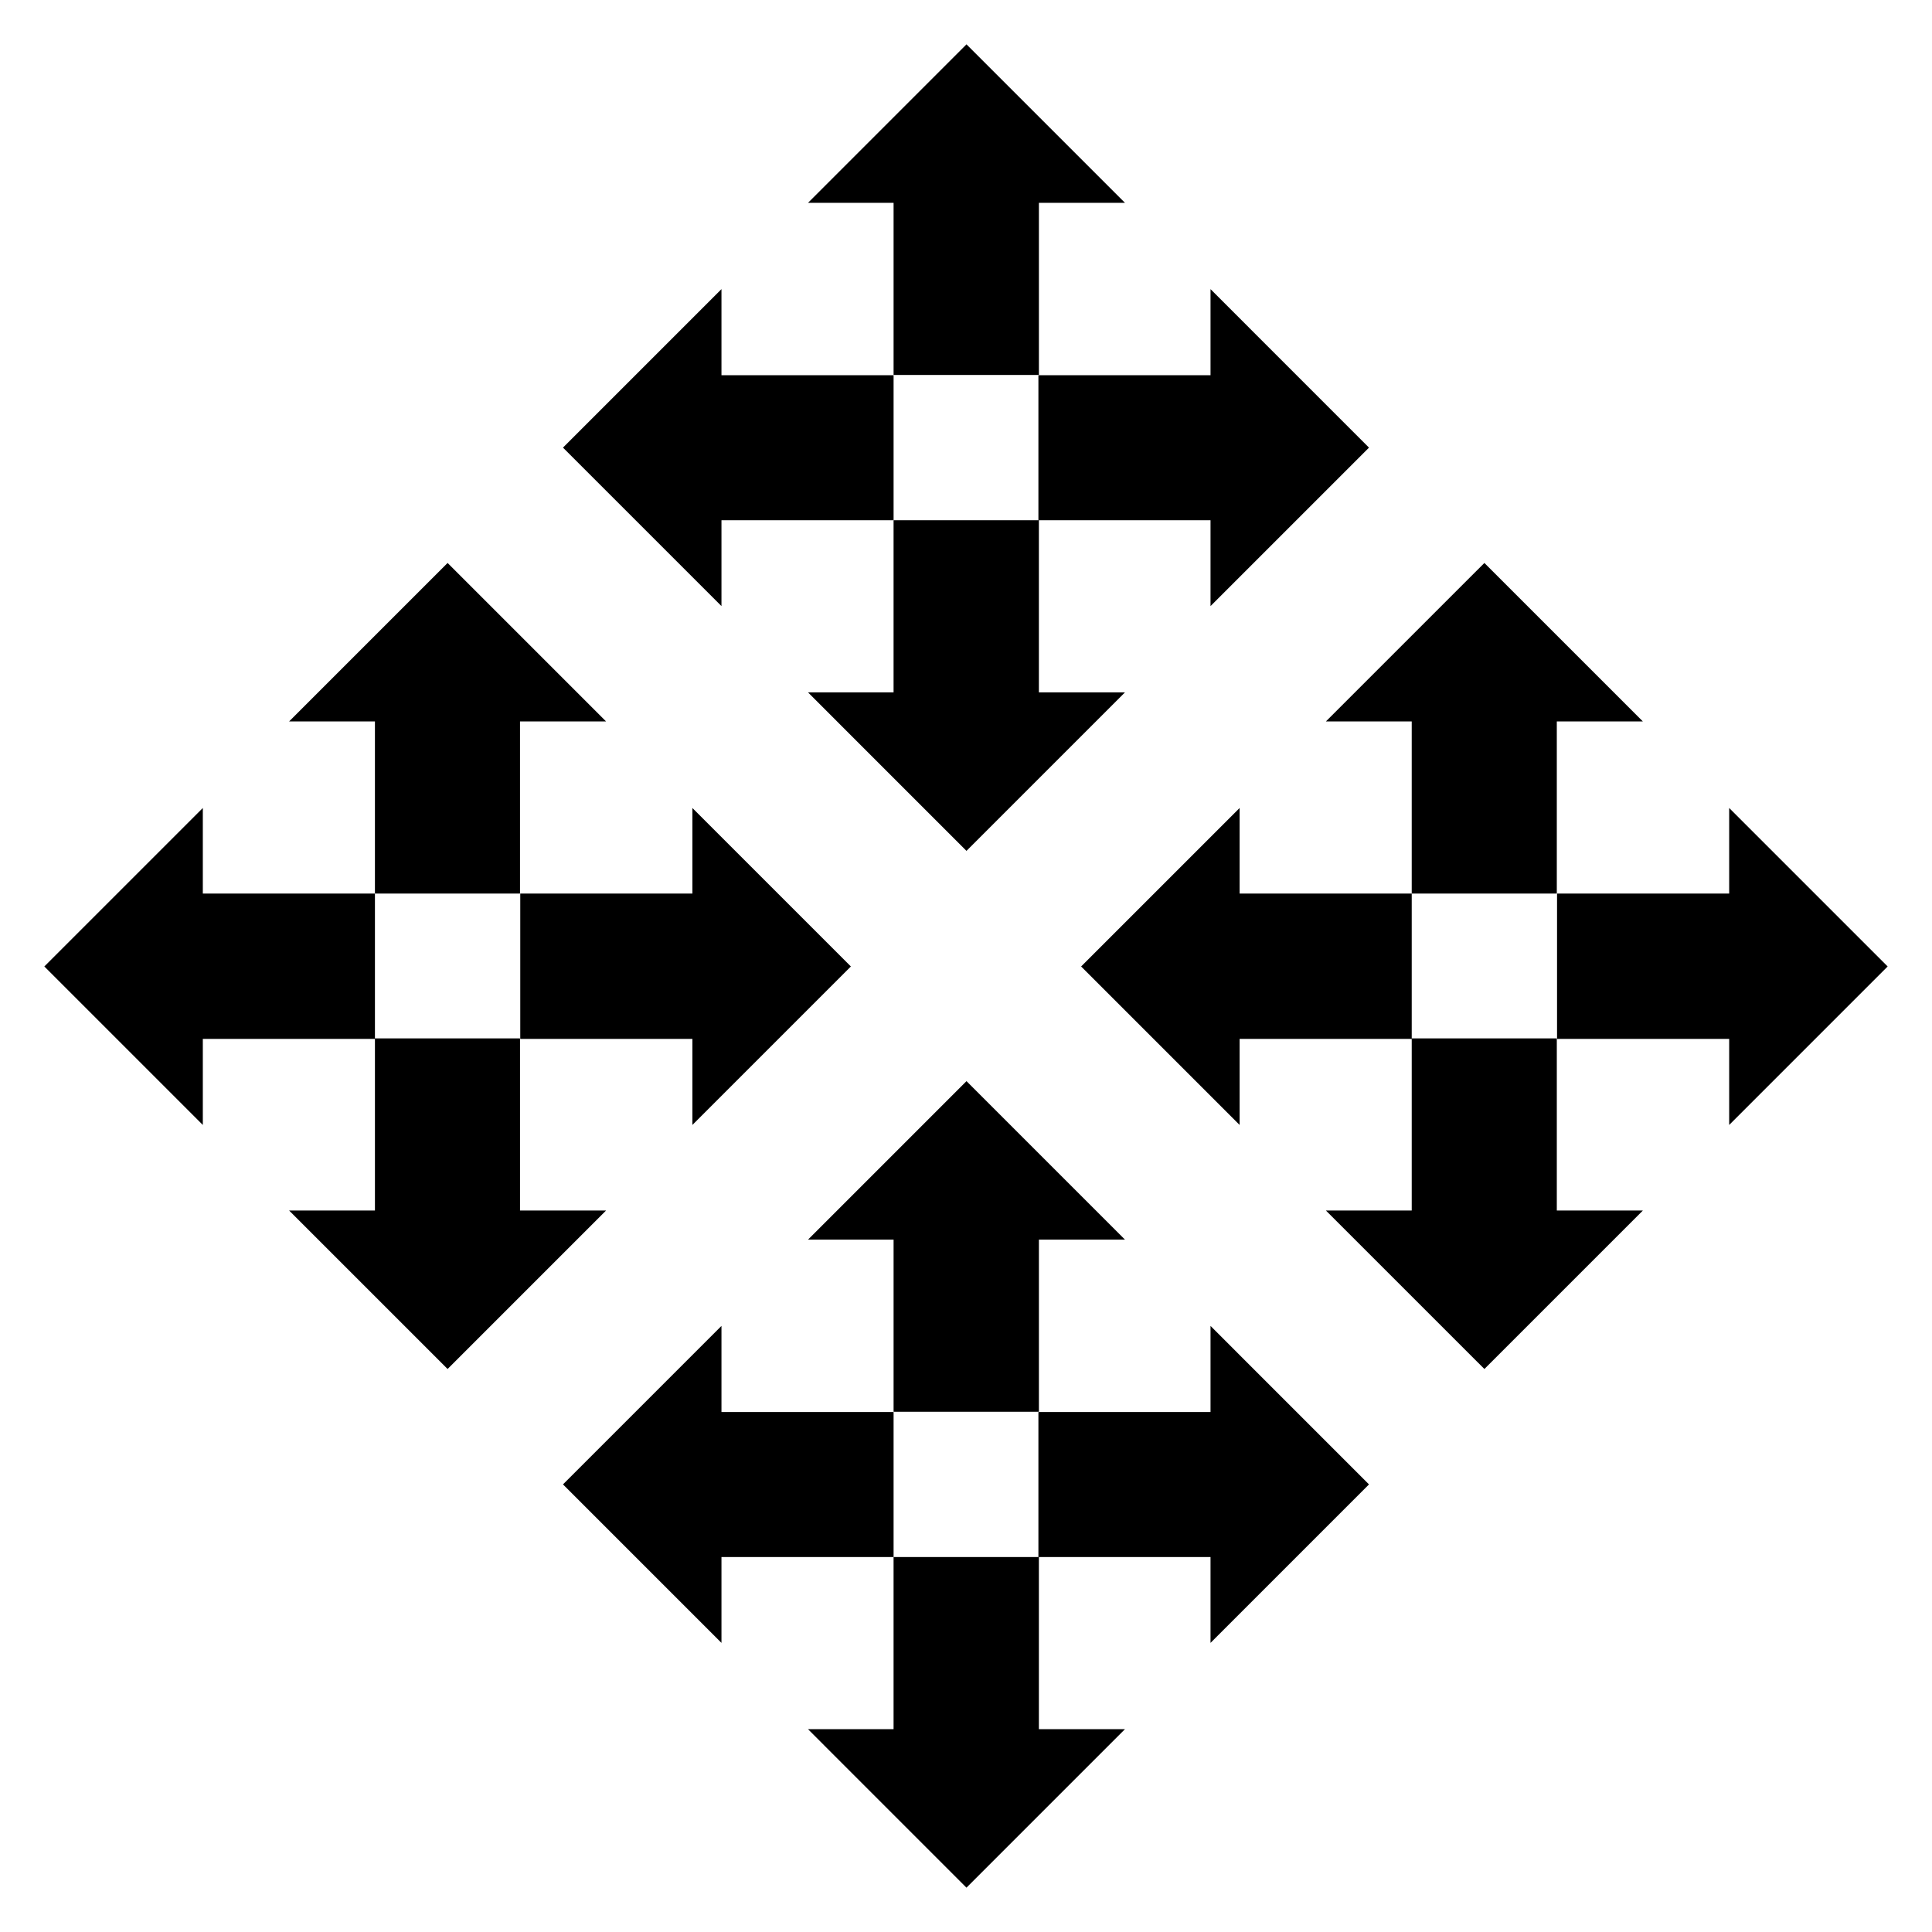
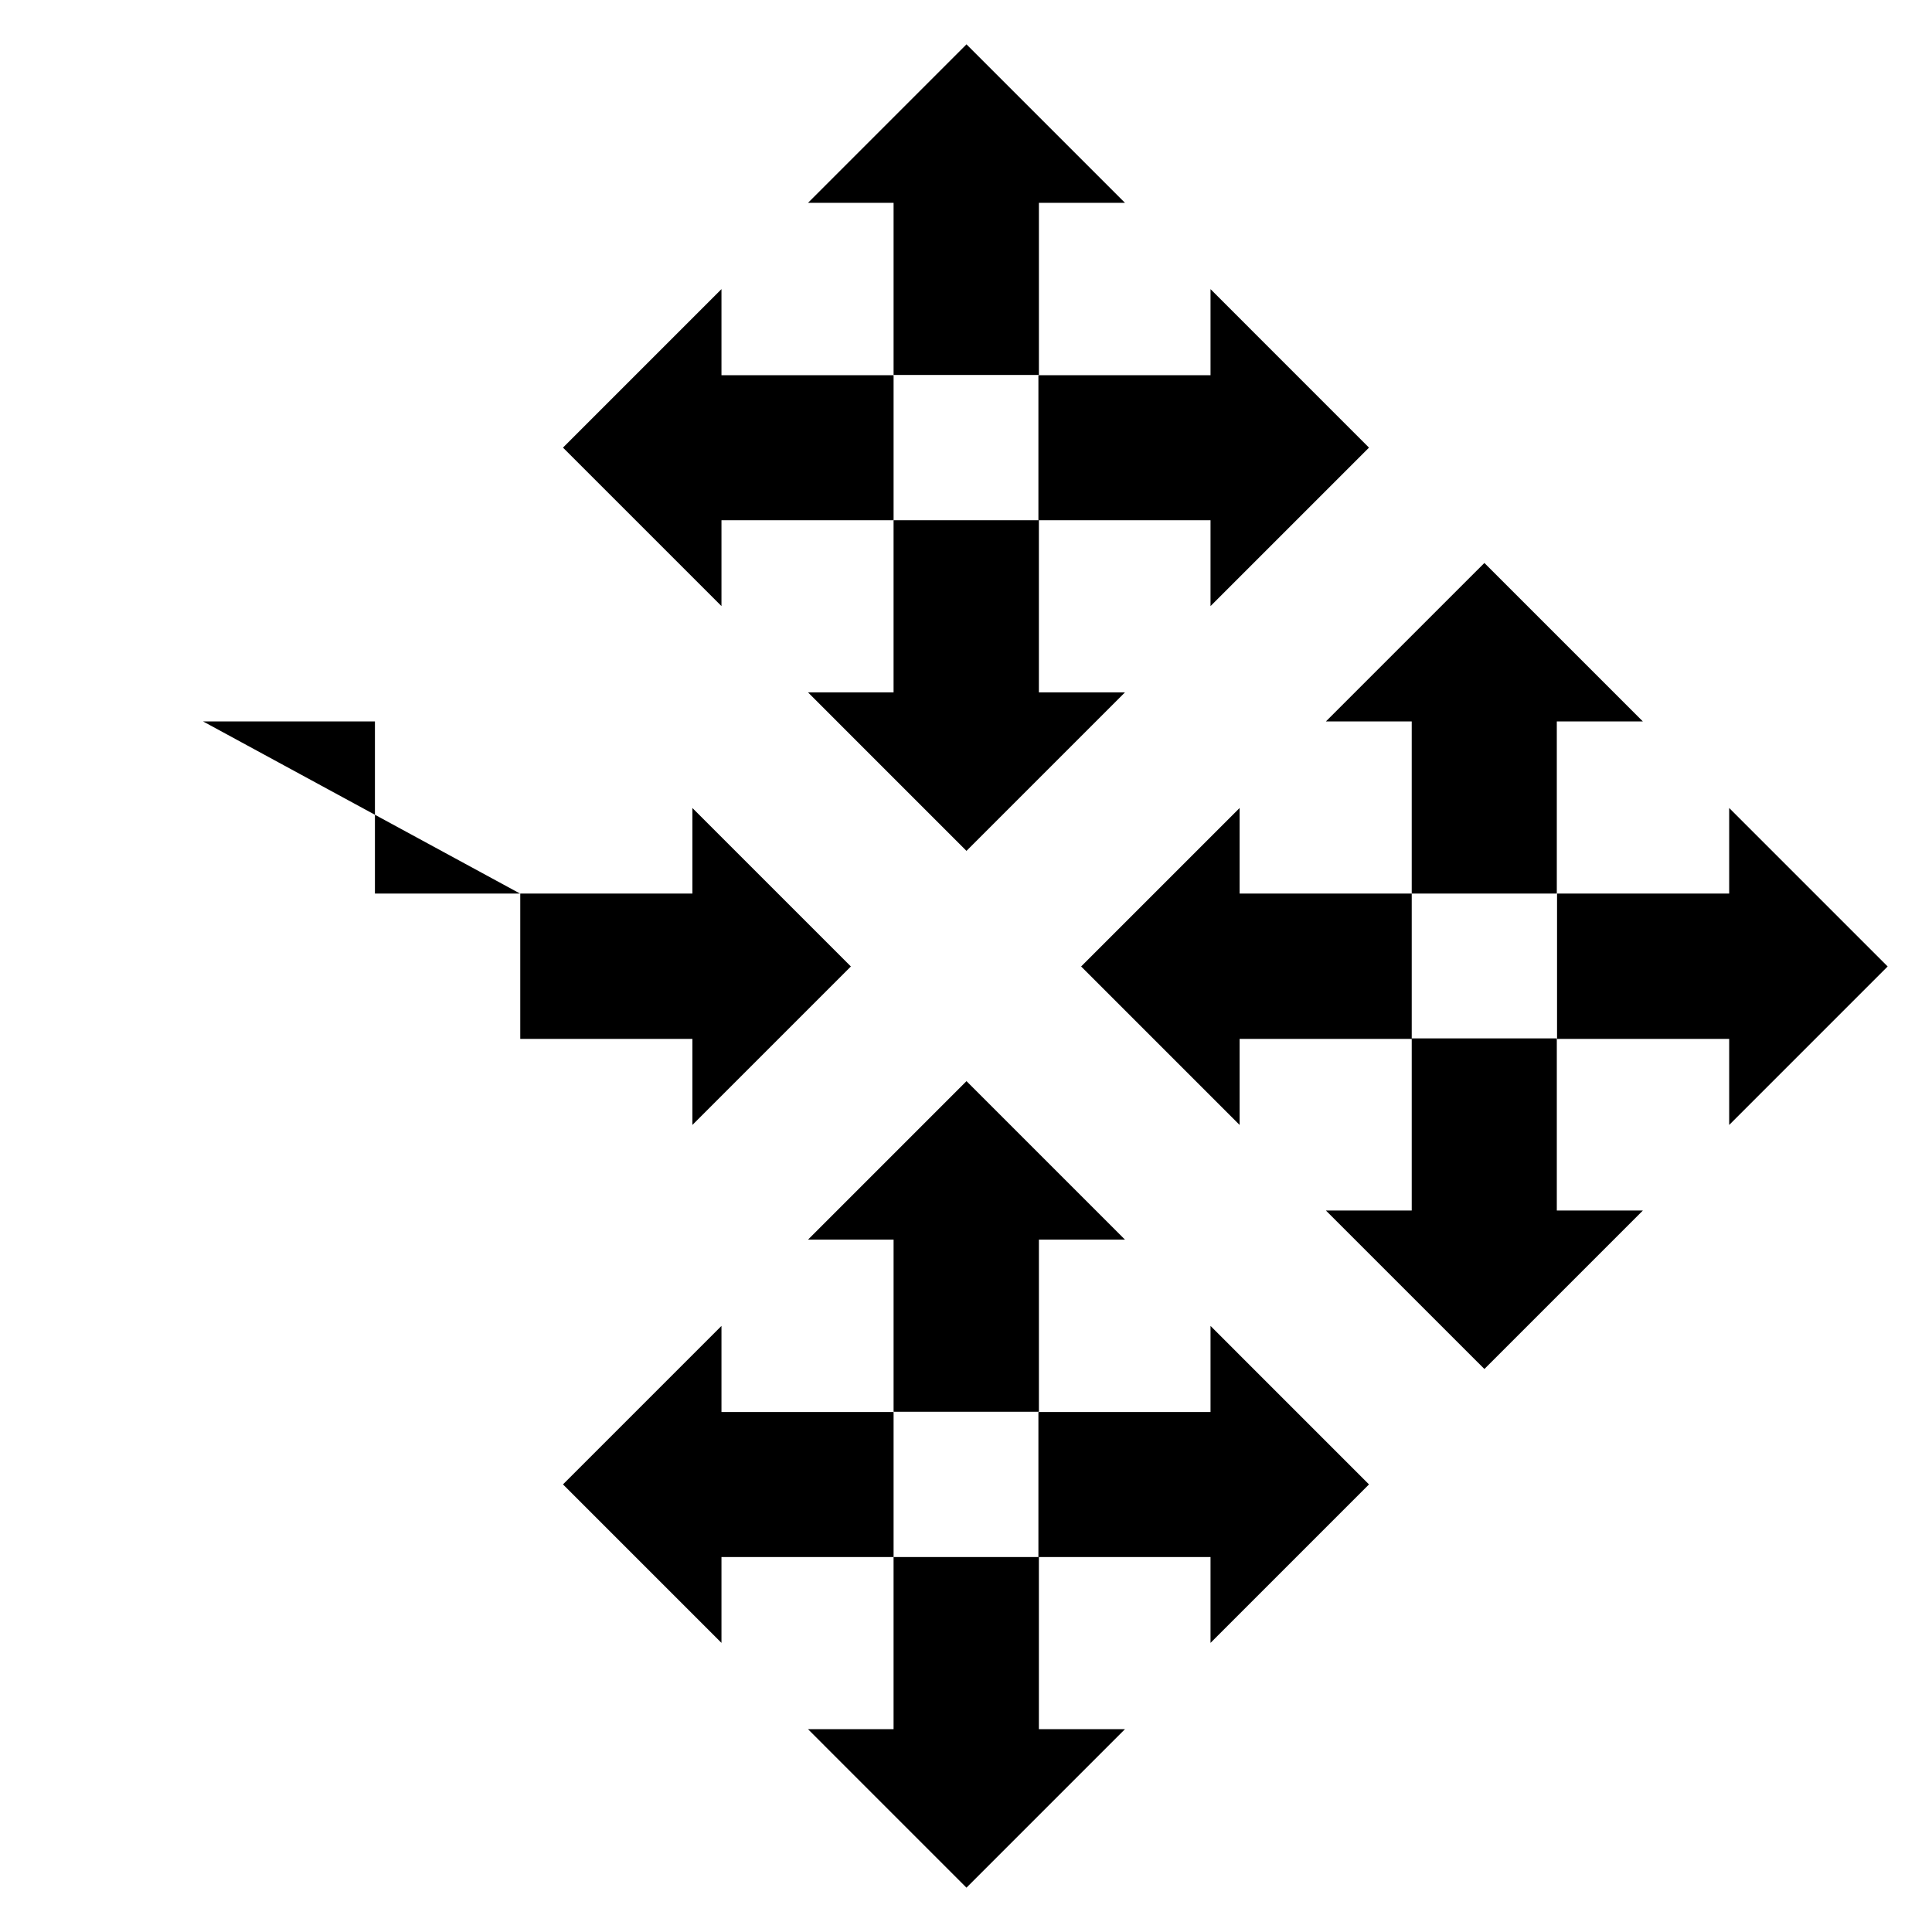
<svg xmlns="http://www.w3.org/2000/svg" fill="#000000" width="800px" height="800px" version="1.1" viewBox="144 144 512 512">
  <g>
    <path d="m380.81 243.43v38.445h-45.613v22.742l-42-41.996 42-42v22.809z" />
    <path d="m464.8 304.62v-22.742h-45.484v45.613h22.809l-42 42-41.996-42h22.676v-45.613h38.383v-38.445h45.613v-22.809l41.996 42z" />
    <path d="m380.81 197.75h-22.676l41.996-42 42 42h-22.809v45.613h-38.512z" />
    <path d="m380.81 518.19v38.445h-45.613v22.742l-42-41.996 42-42v22.809z" />
    <path d="m464.8 579.38v-22.742h-45.484v45.613h22.809l-42 42-41.996-42h22.676v-45.613h38.383v-38.445h45.613v-22.809l41.996 42z" />
    <path d="m380.81 472.51h-22.676l41.996-42 42 42h-22.809v45.613h-38.512z" />
    <path d="m556.57 380.8h-38.449v-45.613h-22.742l42-41.996 41.996 41.996h-22.805z" />
    <path d="m495.38 464.8h22.742v-45.484h-45.613v22.809l-42-42 42-41.996v22.672h45.613v38.387h38.449v45.613h22.805l-41.996 41.996z" />
    <path d="m602.25 380.8v-22.672l41.996 41.996-41.996 42v-22.809h-45.617v-38.516z" />
-     <path d="m281.81 380.8h-38.449v-45.613h-22.742l42-41.996 41.996 41.996h-22.805z" />
-     <path d="m220.62 464.8h22.742v-45.484h-45.613v22.809l-42-42 42-41.996v22.672h45.613v38.387h38.449v45.613h22.805l-41.996 41.996z" />
+     <path d="m281.81 380.8h-38.449v-45.613h-22.742h-22.805z" />
    <path d="m327.49 380.8v-22.672l42 41.996-42 42v-22.809h-45.613v-38.516z" />
  </g>
</svg>